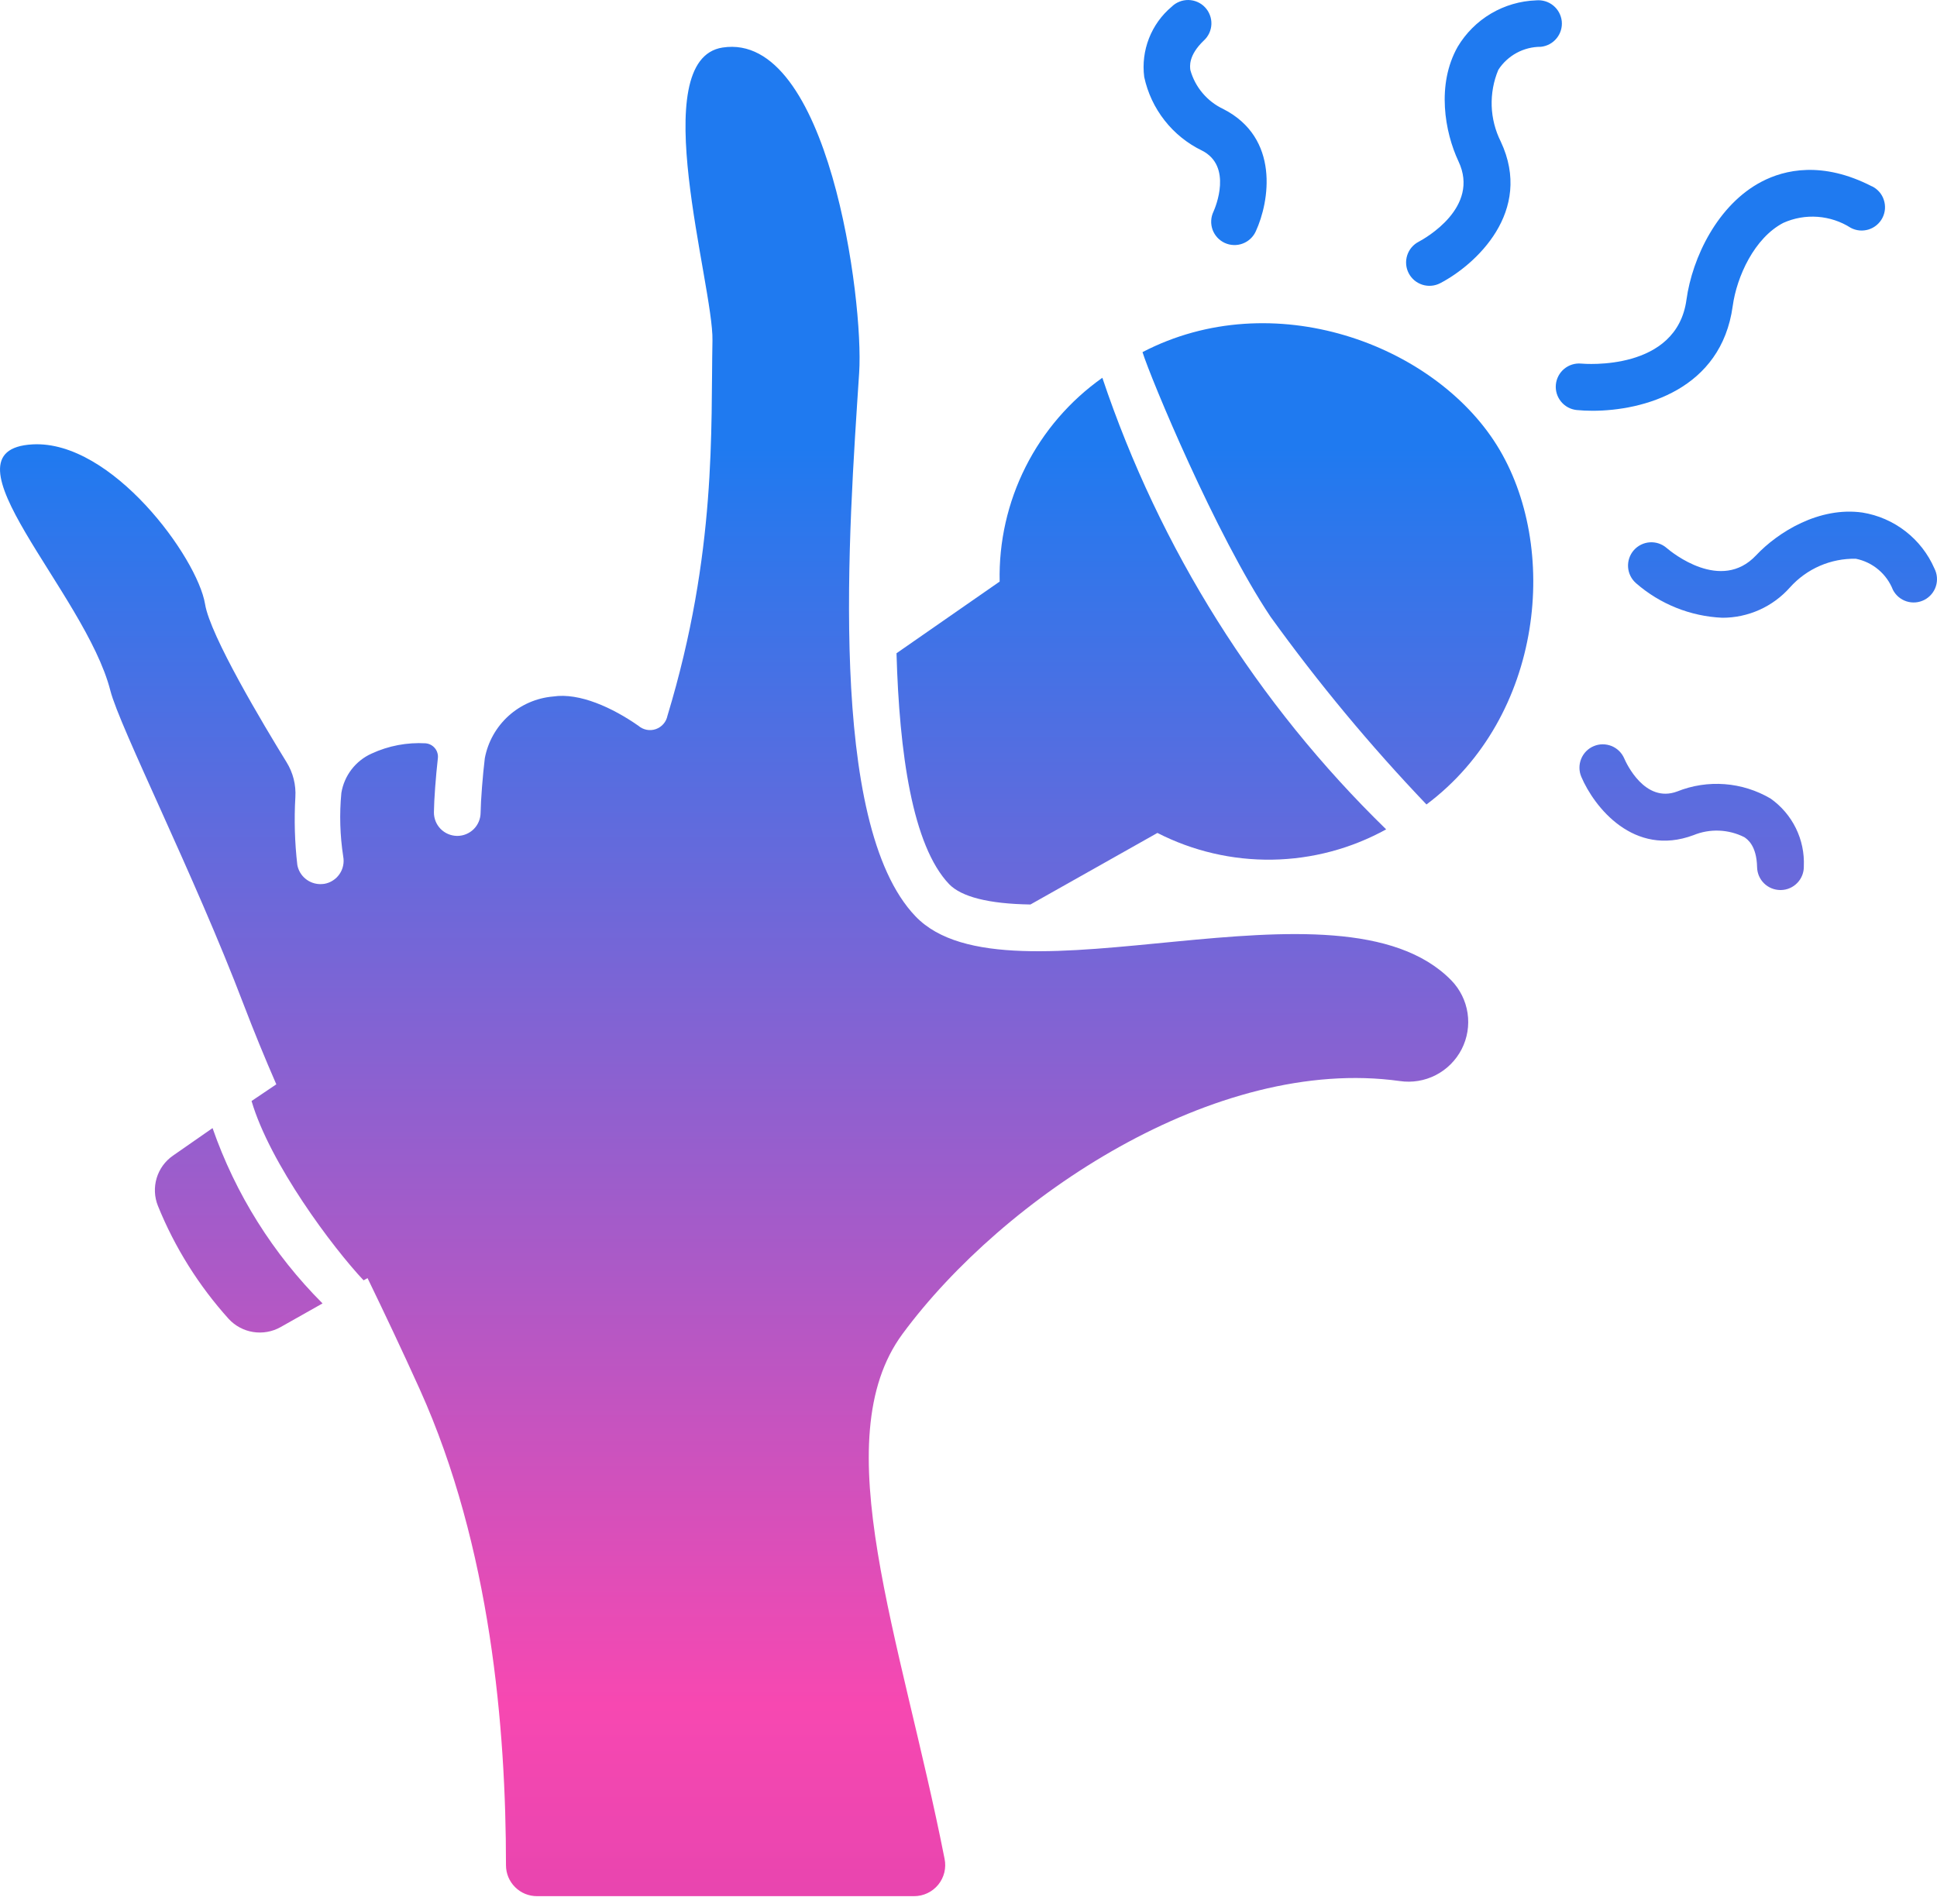
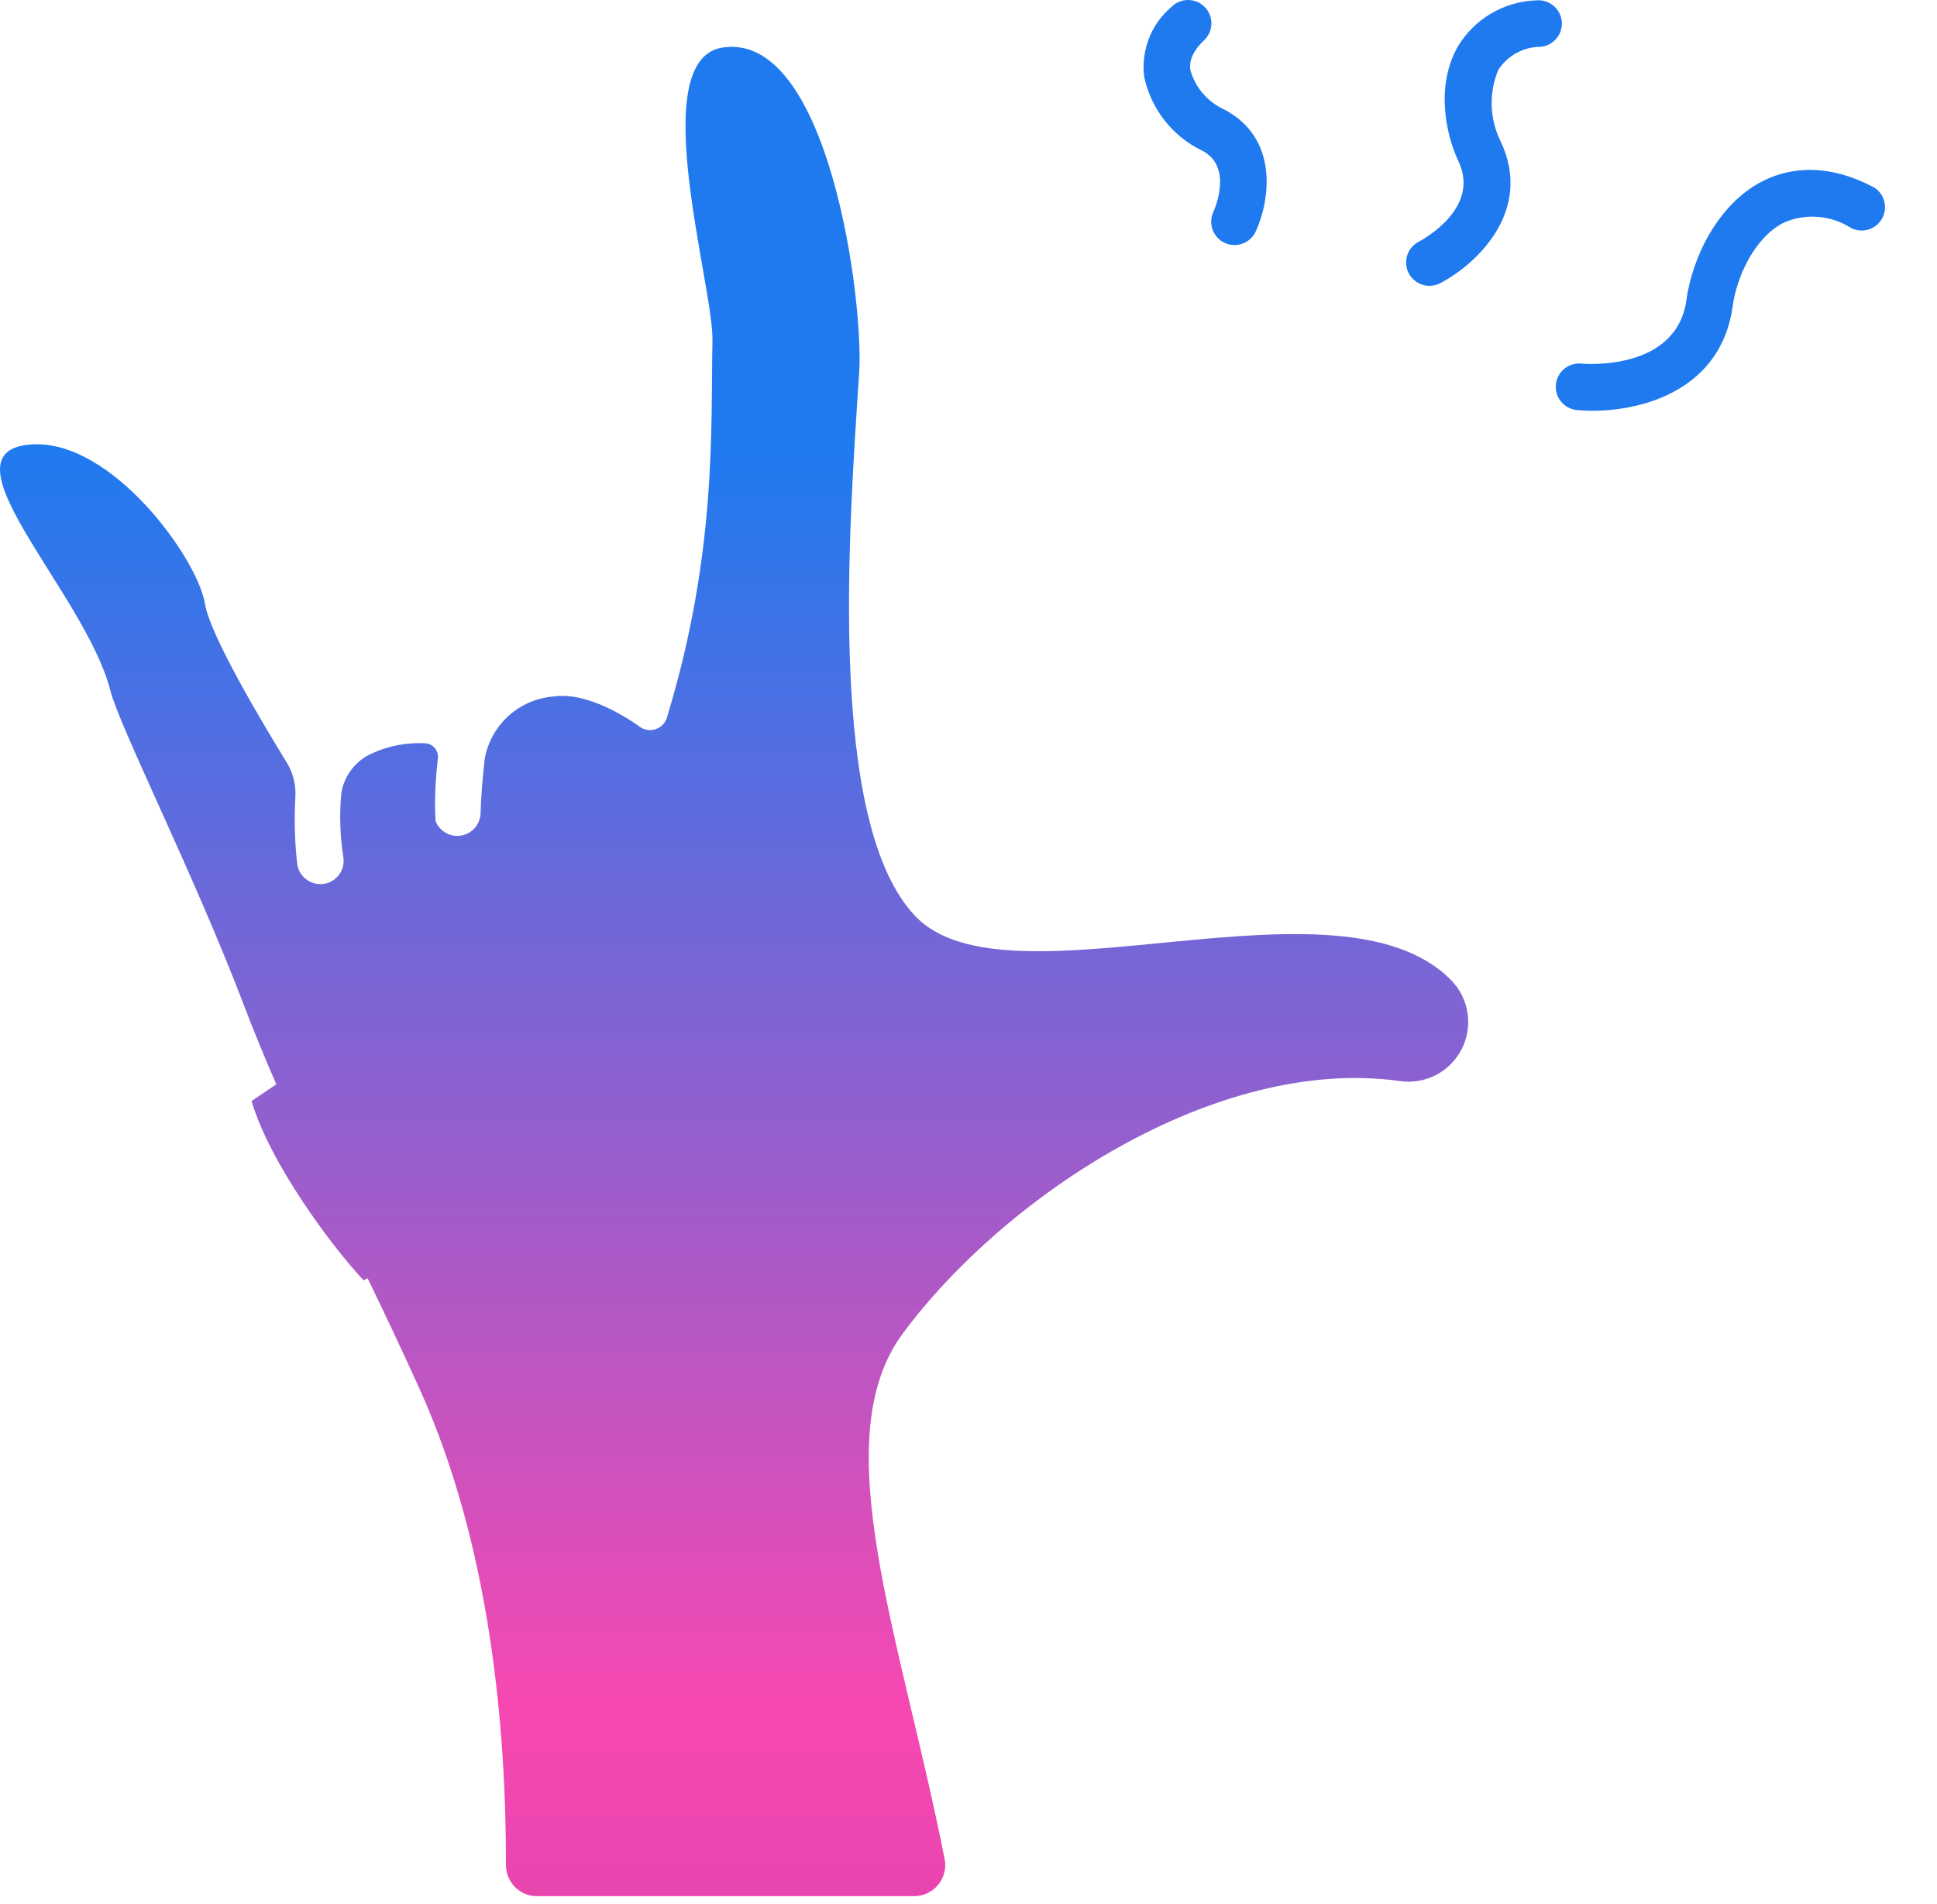
<svg xmlns="http://www.w3.org/2000/svg" width="60" height="59" viewBox="0 0 60 59" fill="none">
-   <path d="M55.15 27.576C54.961 27.576 54.779 27.502 54.644 27.37C54.509 27.238 54.431 27.058 54.427 26.868C54.414 26.198 54.125 26.001 54.031 25.938C53.789 25.816 53.523 25.747 53.252 25.736C52.981 25.725 52.71 25.772 52.459 25.875C50.605 26.569 49.375 24.995 48.981 24.065C48.907 23.889 48.906 23.689 48.978 23.512C49.05 23.334 49.19 23.192 49.367 23.118C49.454 23.081 49.548 23.062 49.643 23.061C49.738 23.061 49.832 23.079 49.92 23.114C50.098 23.187 50.239 23.327 50.314 23.503C50.375 23.645 50.95 24.897 51.953 24.522C52.419 24.335 52.923 24.258 53.424 24.296C53.925 24.334 54.411 24.487 54.844 24.741C55.178 24.977 55.447 25.292 55.628 25.659C55.808 26.025 55.893 26.431 55.875 26.839C55.879 27.031 55.807 27.216 55.674 27.354C55.541 27.493 55.359 27.573 55.167 27.576H55.15ZM53.349 19.14C52.363 19.096 51.421 18.718 50.677 18.069C50.533 17.943 50.444 17.765 50.431 17.574C50.418 17.383 50.481 17.195 50.606 17.05C50.732 16.906 50.909 16.817 51.1 16.803C51.291 16.789 51.48 16.852 51.624 16.977C51.792 17.121 53.311 18.359 54.394 17.208C55.08 16.479 56.354 15.693 57.687 15.88C58.174 15.958 58.634 16.158 59.024 16.461C59.414 16.763 59.722 17.159 59.919 17.611C60.007 17.782 60.024 17.98 59.966 18.163C59.908 18.346 59.779 18.498 59.609 18.586C59.439 18.674 59.24 18.691 59.058 18.633C58.875 18.575 58.723 18.446 58.635 18.276C58.539 18.032 58.384 17.816 58.184 17.648C57.983 17.479 57.744 17.364 57.487 17.312C57.103 17.304 56.722 17.379 56.37 17.532C56.018 17.685 55.703 17.913 55.447 18.198C55.184 18.495 54.861 18.733 54.5 18.895C54.138 19.057 53.746 19.141 53.349 19.14ZM5.354 35.808C5.113 35.976 4.936 36.221 4.852 36.503C4.768 36.785 4.782 37.087 4.891 37.36C5.412 38.647 6.154 39.833 7.084 40.864C7.284 41.081 7.551 41.224 7.842 41.27C8.134 41.316 8.432 41.263 8.689 41.119L9.991 40.384C8.46 38.853 7.296 36.996 6.584 34.952L5.354 35.808Z" fill="url(#paint0_linear_2002_238)" />
-   <path d="M28.358 28.39C25.611 25.523 26.295 16.404 26.613 11.551C26.762 9.305 25.659 0.967 22.382 1.473C19.977 1.844 22.102 8.842 22.069 10.548C22.015 13.257 22.208 17.117 20.676 22.173C20.657 22.268 20.615 22.357 20.551 22.43C20.488 22.503 20.407 22.558 20.316 22.59C20.224 22.622 20.126 22.629 20.031 22.611C19.936 22.592 19.848 22.55 19.774 22.486C18.974 21.927 17.948 21.455 17.133 21.58C16.62 21.624 16.135 21.835 15.753 22.18C15.371 22.526 15.112 22.987 15.017 23.494V23.498C14.955 23.995 14.892 24.805 14.887 25.18C14.886 25.371 14.809 25.554 14.674 25.689C14.538 25.823 14.355 25.899 14.164 25.899H14.155C14.06 25.897 13.966 25.877 13.879 25.84C13.791 25.802 13.713 25.748 13.646 25.68C13.58 25.612 13.528 25.532 13.493 25.444C13.458 25.355 13.44 25.261 13.441 25.166C13.445 24.773 13.5 24.049 13.563 23.494C13.57 23.438 13.565 23.382 13.549 23.329C13.534 23.275 13.508 23.225 13.472 23.182C13.437 23.139 13.393 23.103 13.344 23.077C13.295 23.051 13.241 23.035 13.185 23.03C12.609 22.997 12.033 23.106 11.509 23.349C11.264 23.459 11.051 23.629 10.888 23.841C10.725 24.054 10.617 24.304 10.574 24.568C10.511 25.225 10.531 25.887 10.632 26.54C10.649 26.633 10.648 26.729 10.628 26.822C10.609 26.915 10.571 27.003 10.517 27.081C10.463 27.16 10.395 27.227 10.315 27.278C10.236 27.33 10.147 27.366 10.053 27.383C10.01 27.389 9.967 27.392 9.923 27.393C9.754 27.392 9.59 27.333 9.46 27.225C9.329 27.117 9.241 26.966 9.21 26.8C9.129 26.103 9.109 25.4 9.149 24.699C9.173 24.318 9.077 23.939 8.876 23.615C8.158 22.448 6.509 19.694 6.352 18.717C6.116 17.281 3.465 13.637 1.012 13.768C-2.015 13.931 2.641 18.356 3.417 21.392C3.706 22.53 6.019 27.108 7.547 31.123C7.865 31.955 8.203 32.779 8.559 33.596L7.792 34.113C8.363 36.056 10.301 38.646 11.262 39.669L11.385 39.6C11.915 40.695 12.453 41.83 13.003 43.047C15.205 47.934 15.673 53.568 15.673 57.79C15.673 57.916 15.698 58.042 15.746 58.158C15.795 58.275 15.866 58.381 15.956 58.47C16.045 58.559 16.151 58.63 16.268 58.678C16.385 58.725 16.511 58.75 16.637 58.749H28.315C28.458 58.749 28.599 58.718 28.728 58.656C28.857 58.595 28.971 58.506 29.062 58.395C29.152 58.284 29.217 58.155 29.251 58.016C29.285 57.877 29.288 57.733 29.259 57.593C27.905 50.725 25.529 44.618 27.958 41.326C31.081 37.095 37.651 32.699 43.357 33.494C43.739 33.551 44.13 33.487 44.474 33.31C44.818 33.133 45.098 32.853 45.275 32.509C45.452 32.165 45.516 31.774 45.459 31.391C45.402 31.009 45.226 30.654 44.957 30.376C41.477 26.814 31.221 31.388 28.358 28.39ZM57.987 5.775C56.449 4.983 55.28 5.257 54.572 5.626C53.21 6.335 52.419 7.977 52.239 9.289C51.935 11.506 49.096 11.276 48.976 11.265C48.786 11.248 48.598 11.307 48.451 11.429C48.305 11.551 48.212 11.726 48.194 11.916C48.176 12.105 48.233 12.294 48.354 12.442C48.474 12.59 48.648 12.684 48.837 12.704C48.988 12.718 49.153 12.727 49.329 12.727C50.903 12.727 53.317 12.072 53.672 9.483C53.797 8.57 54.341 7.373 55.24 6.905C55.573 6.756 55.938 6.691 56.302 6.718C56.667 6.745 57.019 6.861 57.327 7.058C57.411 7.103 57.504 7.131 57.599 7.14C57.695 7.149 57.791 7.138 57.883 7.11C57.974 7.081 58.059 7.035 58.132 6.973C58.206 6.911 58.266 6.836 58.31 6.75C58.354 6.665 58.38 6.572 58.388 6.476C58.395 6.381 58.383 6.285 58.353 6.194C58.324 6.102 58.276 6.018 58.213 5.946C58.15 5.874 58.073 5.814 57.987 5.772V5.775ZM37.232 4.665C38.184 5.147 37.65 6.42 37.587 6.56C37.546 6.646 37.522 6.74 37.518 6.836C37.513 6.931 37.528 7.027 37.56 7.117C37.593 7.207 37.643 7.289 37.708 7.36C37.773 7.43 37.851 7.487 37.938 7.527C38.025 7.567 38.119 7.589 38.215 7.592C38.31 7.596 38.406 7.58 38.495 7.546C38.585 7.512 38.667 7.461 38.736 7.395C38.806 7.33 38.862 7.251 38.901 7.163C39.322 6.248 39.652 4.274 37.889 3.376C37.643 3.26 37.426 3.093 37.251 2.885C37.075 2.678 36.947 2.436 36.873 2.174C36.857 2.062 36.806 1.717 37.292 1.253C37.363 1.188 37.419 1.11 37.459 1.023C37.499 0.935 37.521 0.841 37.524 0.745C37.527 0.649 37.511 0.554 37.476 0.465C37.442 0.375 37.39 0.293 37.324 0.224C37.258 0.154 37.179 0.099 37.091 0.061C37.003 0.022 36.908 0.002 36.813 8.99726e-05C36.717 -0.001 36.622 0.016 36.533 0.052C36.444 0.087 36.362 0.14 36.294 0.208C35.981 0.47 35.74 0.807 35.591 1.187C35.442 1.568 35.391 1.979 35.443 2.385C35.548 2.876 35.764 3.336 36.074 3.731C36.384 4.127 36.78 4.446 37.232 4.665ZM48.377 0.658C48.356 0.467 48.262 0.292 48.113 0.171C47.965 0.05 47.774 -0.007 47.583 0.011C47.09 0.029 46.61 0.169 46.185 0.42C45.761 0.671 45.406 1.025 45.153 1.449C44.49 2.621 44.752 4.094 45.178 5C45.853 6.428 44.14 7.386 43.945 7.49C43.861 7.533 43.786 7.593 43.724 7.666C43.663 7.739 43.617 7.823 43.588 7.914C43.56 8.004 43.549 8.1 43.557 8.194C43.565 8.289 43.592 8.381 43.636 8.466C43.68 8.55 43.74 8.625 43.812 8.686C43.885 8.747 43.969 8.793 44.06 8.822C44.151 8.851 44.246 8.861 44.341 8.853C44.435 8.845 44.528 8.818 44.612 8.774C45.706 8.205 47.507 6.555 46.487 4.386C46.315 4.042 46.219 3.666 46.206 3.283C46.194 2.899 46.263 2.517 46.412 2.163C46.554 1.943 46.75 1.763 46.98 1.638C47.21 1.514 47.468 1.449 47.73 1.45C47.921 1.43 48.096 1.336 48.217 1.187C48.339 1.039 48.396 0.848 48.377 0.658Z" fill="url(#paint1_linear_2002_238)" />
-   <path d="M31.919 28.024L35.852 25.807C36.952 26.37 38.173 26.654 39.408 26.635C40.644 26.616 41.855 26.293 42.937 25.696C38.935 21.798 35.922 17.002 34.146 11.705C33.14 12.417 32.323 13.364 31.769 14.465C31.214 15.566 30.938 16.786 30.965 18.019L27.77 20.24C27.857 23.33 28.261 26.198 29.399 27.393C29.78 27.788 30.628 28.005 31.919 28.024ZM35.39 10.91C35.638 11.705 37.655 16.566 39.354 19.106C40.829 21.154 42.443 23.099 44.186 24.925C47.825 22.202 48.321 16.92 46.364 13.792C44.408 10.664 39.429 8.808 35.39 10.91Z" fill="url(#paint2_linear_2002_238)" />
+   <path d="M28.358 28.39C25.611 25.523 26.295 16.404 26.613 11.551C26.762 9.305 25.659 0.967 22.382 1.473C19.977 1.844 22.102 8.842 22.069 10.548C22.015 13.257 22.208 17.117 20.676 22.173C20.657 22.268 20.615 22.357 20.551 22.43C20.488 22.503 20.407 22.558 20.316 22.59C20.224 22.622 20.126 22.629 20.031 22.611C19.936 22.592 19.848 22.55 19.774 22.486C18.974 21.927 17.948 21.455 17.133 21.58C16.62 21.624 16.135 21.835 15.753 22.18C15.371 22.526 15.112 22.987 15.017 23.494V23.498C14.955 23.995 14.892 24.805 14.887 25.18C14.886 25.371 14.809 25.554 14.674 25.689C14.538 25.823 14.355 25.899 14.164 25.899H14.155C14.06 25.897 13.966 25.877 13.879 25.84C13.791 25.802 13.713 25.748 13.646 25.68C13.58 25.612 13.528 25.532 13.493 25.444C13.445 24.773 13.5 24.049 13.563 23.494C13.57 23.438 13.565 23.382 13.549 23.329C13.534 23.275 13.508 23.225 13.472 23.182C13.437 23.139 13.393 23.103 13.344 23.077C13.295 23.051 13.241 23.035 13.185 23.03C12.609 22.997 12.033 23.106 11.509 23.349C11.264 23.459 11.051 23.629 10.888 23.841C10.725 24.054 10.617 24.304 10.574 24.568C10.511 25.225 10.531 25.887 10.632 26.54C10.649 26.633 10.648 26.729 10.628 26.822C10.609 26.915 10.571 27.003 10.517 27.081C10.463 27.16 10.395 27.227 10.315 27.278C10.236 27.33 10.147 27.366 10.053 27.383C10.01 27.389 9.967 27.392 9.923 27.393C9.754 27.392 9.59 27.333 9.46 27.225C9.329 27.117 9.241 26.966 9.21 26.8C9.129 26.103 9.109 25.4 9.149 24.699C9.173 24.318 9.077 23.939 8.876 23.615C8.158 22.448 6.509 19.694 6.352 18.717C6.116 17.281 3.465 13.637 1.012 13.768C-2.015 13.931 2.641 18.356 3.417 21.392C3.706 22.53 6.019 27.108 7.547 31.123C7.865 31.955 8.203 32.779 8.559 33.596L7.792 34.113C8.363 36.056 10.301 38.646 11.262 39.669L11.385 39.6C11.915 40.695 12.453 41.83 13.003 43.047C15.205 47.934 15.673 53.568 15.673 57.79C15.673 57.916 15.698 58.042 15.746 58.158C15.795 58.275 15.866 58.381 15.956 58.47C16.045 58.559 16.151 58.63 16.268 58.678C16.385 58.725 16.511 58.75 16.637 58.749H28.315C28.458 58.749 28.599 58.718 28.728 58.656C28.857 58.595 28.971 58.506 29.062 58.395C29.152 58.284 29.217 58.155 29.251 58.016C29.285 57.877 29.288 57.733 29.259 57.593C27.905 50.725 25.529 44.618 27.958 41.326C31.081 37.095 37.651 32.699 43.357 33.494C43.739 33.551 44.13 33.487 44.474 33.31C44.818 33.133 45.098 32.853 45.275 32.509C45.452 32.165 45.516 31.774 45.459 31.391C45.402 31.009 45.226 30.654 44.957 30.376C41.477 26.814 31.221 31.388 28.358 28.39ZM57.987 5.775C56.449 4.983 55.28 5.257 54.572 5.626C53.21 6.335 52.419 7.977 52.239 9.289C51.935 11.506 49.096 11.276 48.976 11.265C48.786 11.248 48.598 11.307 48.451 11.429C48.305 11.551 48.212 11.726 48.194 11.916C48.176 12.105 48.233 12.294 48.354 12.442C48.474 12.59 48.648 12.684 48.837 12.704C48.988 12.718 49.153 12.727 49.329 12.727C50.903 12.727 53.317 12.072 53.672 9.483C53.797 8.57 54.341 7.373 55.24 6.905C55.573 6.756 55.938 6.691 56.302 6.718C56.667 6.745 57.019 6.861 57.327 7.058C57.411 7.103 57.504 7.131 57.599 7.14C57.695 7.149 57.791 7.138 57.883 7.11C57.974 7.081 58.059 7.035 58.132 6.973C58.206 6.911 58.266 6.836 58.31 6.75C58.354 6.665 58.38 6.572 58.388 6.476C58.395 6.381 58.383 6.285 58.353 6.194C58.324 6.102 58.276 6.018 58.213 5.946C58.15 5.874 58.073 5.814 57.987 5.772V5.775ZM37.232 4.665C38.184 5.147 37.65 6.42 37.587 6.56C37.546 6.646 37.522 6.74 37.518 6.836C37.513 6.931 37.528 7.027 37.56 7.117C37.593 7.207 37.643 7.289 37.708 7.36C37.773 7.43 37.851 7.487 37.938 7.527C38.025 7.567 38.119 7.589 38.215 7.592C38.31 7.596 38.406 7.58 38.495 7.546C38.585 7.512 38.667 7.461 38.736 7.395C38.806 7.33 38.862 7.251 38.901 7.163C39.322 6.248 39.652 4.274 37.889 3.376C37.643 3.26 37.426 3.093 37.251 2.885C37.075 2.678 36.947 2.436 36.873 2.174C36.857 2.062 36.806 1.717 37.292 1.253C37.363 1.188 37.419 1.11 37.459 1.023C37.499 0.935 37.521 0.841 37.524 0.745C37.527 0.649 37.511 0.554 37.476 0.465C37.442 0.375 37.39 0.293 37.324 0.224C37.258 0.154 37.179 0.099 37.091 0.061C37.003 0.022 36.908 0.002 36.813 8.99726e-05C36.717 -0.001 36.622 0.016 36.533 0.052C36.444 0.087 36.362 0.14 36.294 0.208C35.981 0.47 35.74 0.807 35.591 1.187C35.442 1.568 35.391 1.979 35.443 2.385C35.548 2.876 35.764 3.336 36.074 3.731C36.384 4.127 36.78 4.446 37.232 4.665ZM48.377 0.658C48.356 0.467 48.262 0.292 48.113 0.171C47.965 0.05 47.774 -0.007 47.583 0.011C47.09 0.029 46.61 0.169 46.185 0.42C45.761 0.671 45.406 1.025 45.153 1.449C44.49 2.621 44.752 4.094 45.178 5C45.853 6.428 44.14 7.386 43.945 7.49C43.861 7.533 43.786 7.593 43.724 7.666C43.663 7.739 43.617 7.823 43.588 7.914C43.56 8.004 43.549 8.1 43.557 8.194C43.565 8.289 43.592 8.381 43.636 8.466C43.68 8.55 43.74 8.625 43.812 8.686C43.885 8.747 43.969 8.793 44.06 8.822C44.151 8.851 44.246 8.861 44.341 8.853C44.435 8.845 44.528 8.818 44.612 8.774C45.706 8.205 47.507 6.555 46.487 4.386C46.315 4.042 46.219 3.666 46.206 3.283C46.194 2.899 46.263 2.517 46.412 2.163C46.554 1.943 46.75 1.763 46.98 1.638C47.21 1.514 47.468 1.449 47.73 1.45C47.921 1.43 48.096 1.336 48.217 1.187C48.339 1.039 48.396 0.848 48.377 0.658Z" fill="url(#paint1_linear_2002_238)" />
  <defs>
    <linearGradient id="paint0_linear_2002_238" x1="24.263" y1="13.872" x2="24.263" y2="98.531" gradientUnits="userSpaceOnUse">
      <stop stop-color="#1F7AF0" />
      <stop offset="0.46" stop-color="#F748B1" />
      <stop offset="1" stop-color="#8730A2" />
    </linearGradient>
    <linearGradient id="paint1_linear_2002_238" x1="24.263" y1="13.872" x2="24.263" y2="98.531" gradientUnits="userSpaceOnUse">
      <stop stop-color="#1F7AF0" />
      <stop offset="0.46" stop-color="#F748B1" />
      <stop offset="1" stop-color="#8730A2" />
    </linearGradient>
    <linearGradient id="paint2_linear_2002_238" x1="24.263" y1="13.872" x2="24.263" y2="98.531" gradientUnits="userSpaceOnUse">
      <stop stop-color="#1F7AF0" />
      <stop offset="0.46" stop-color="#F748B1" />
      <stop offset="1" stop-color="#8730A2" />
    </linearGradient>
  </defs>
</svg>